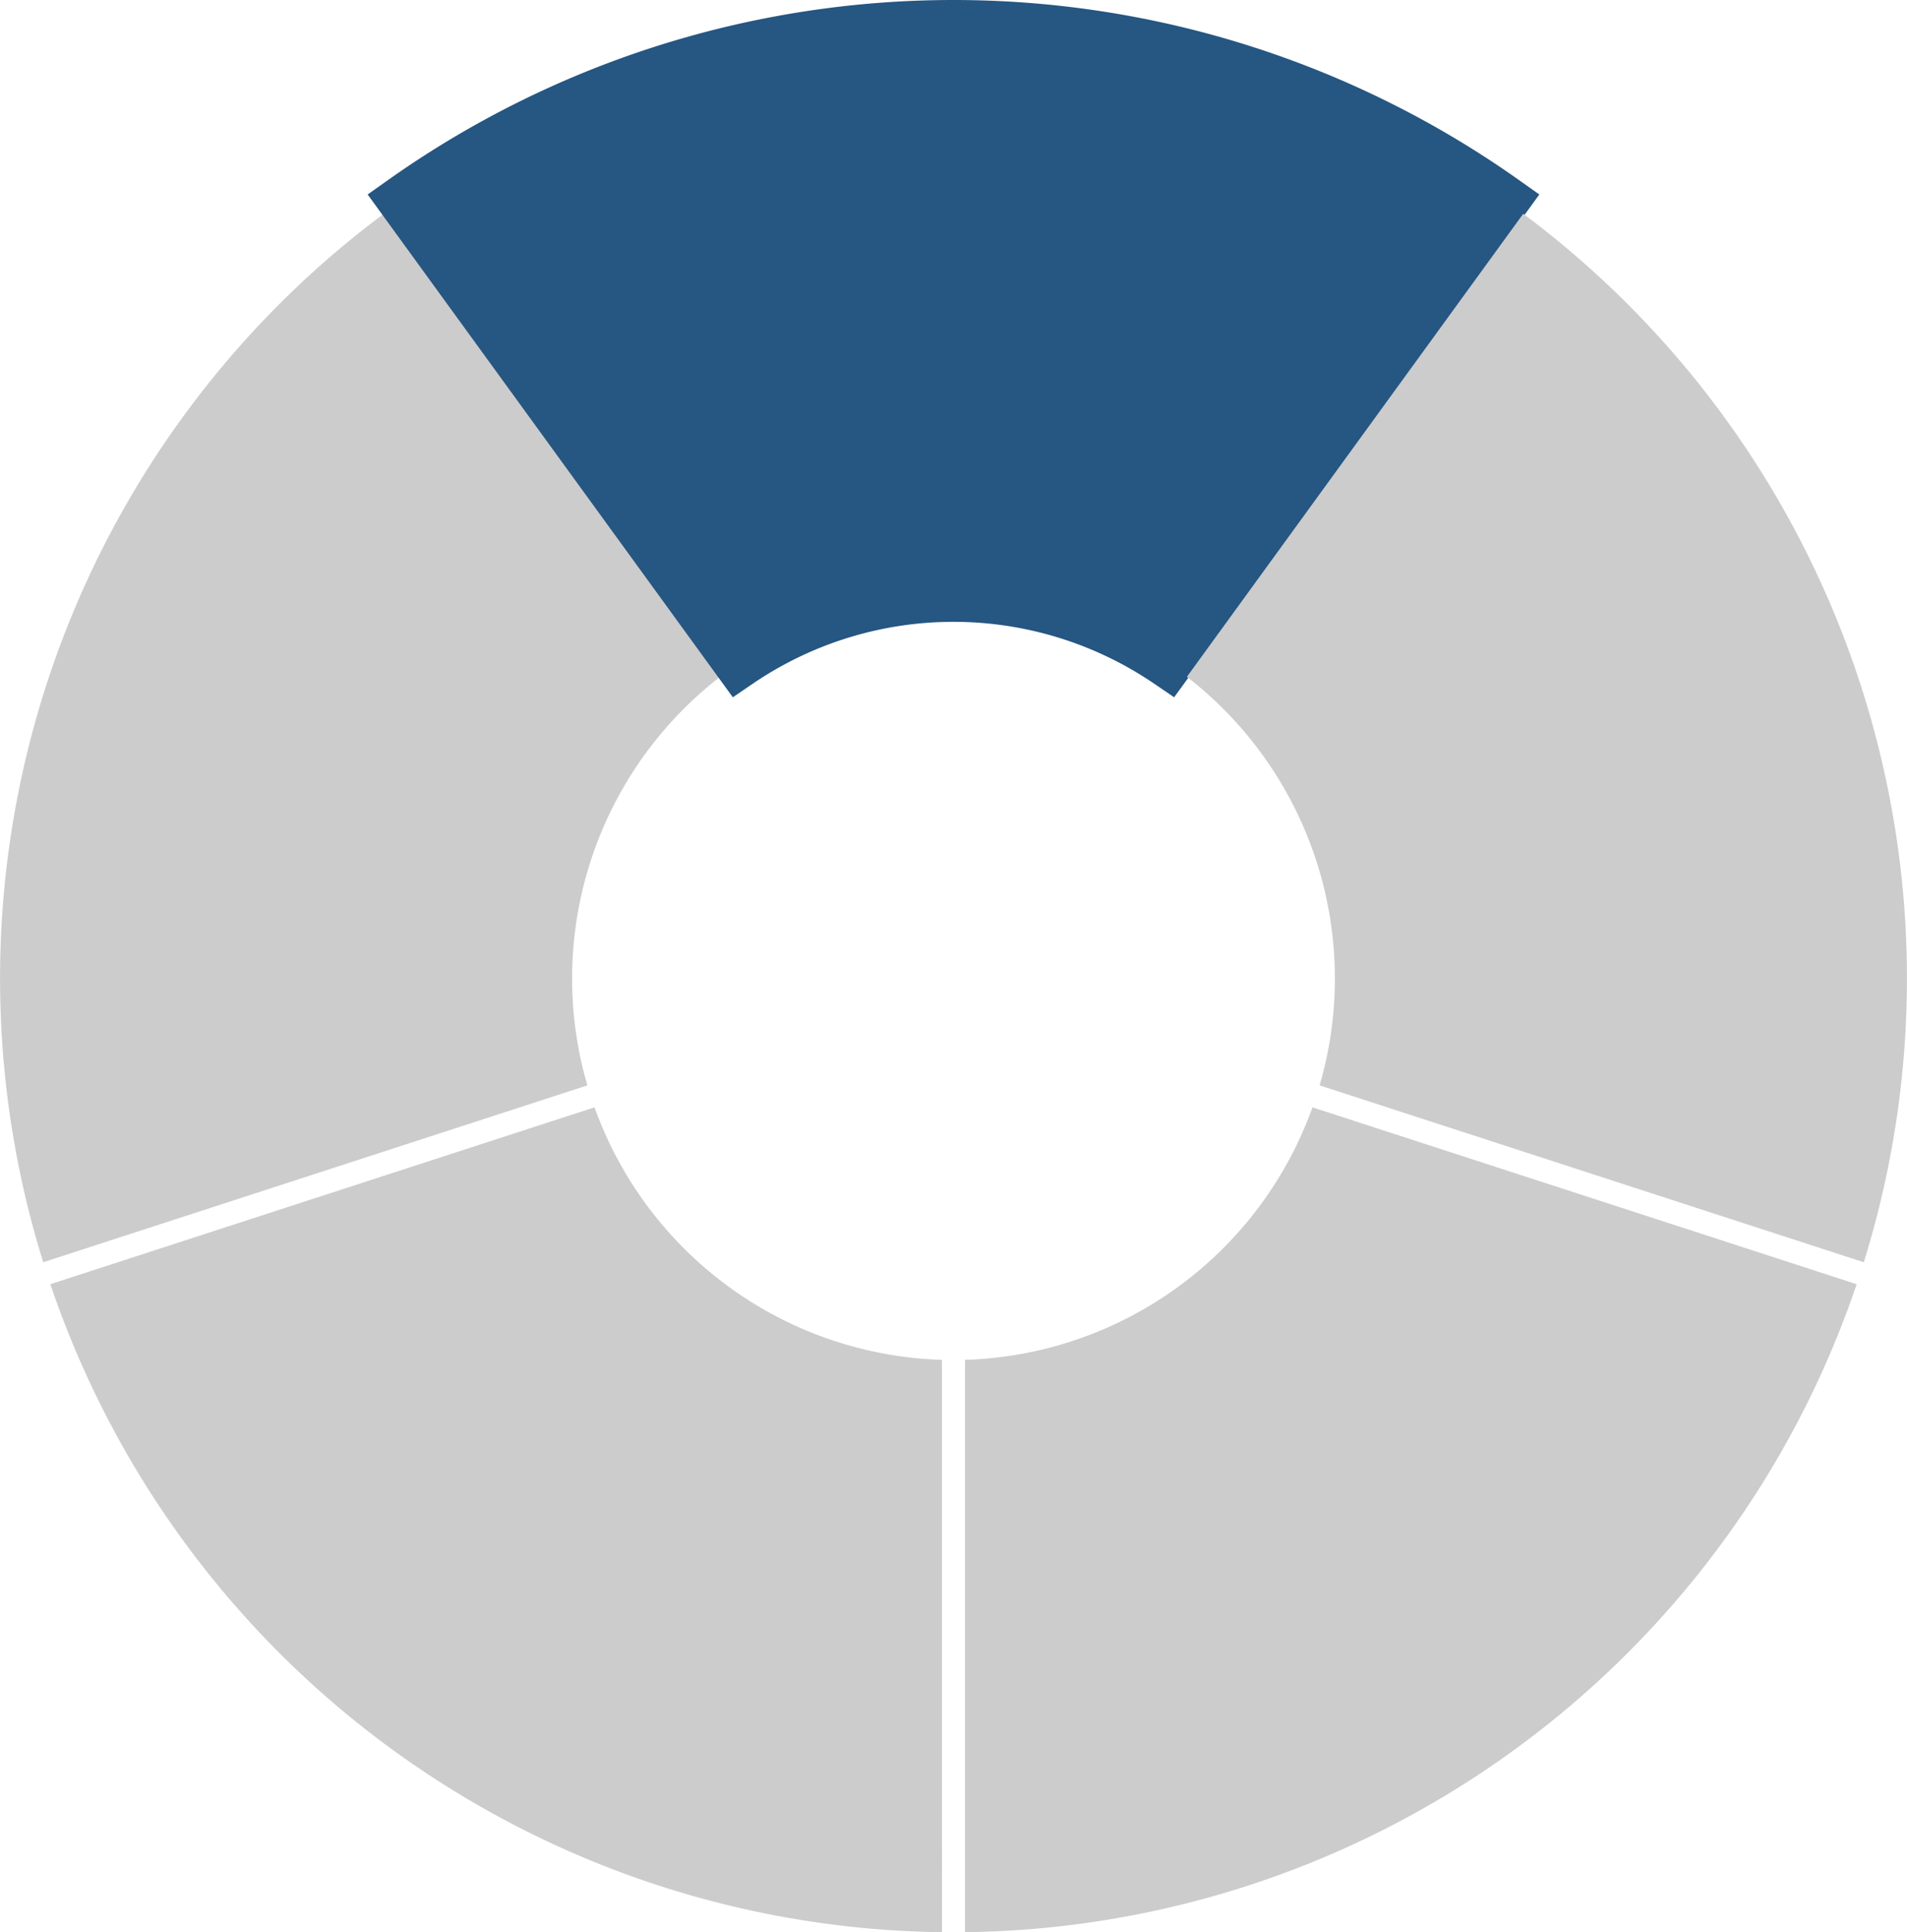
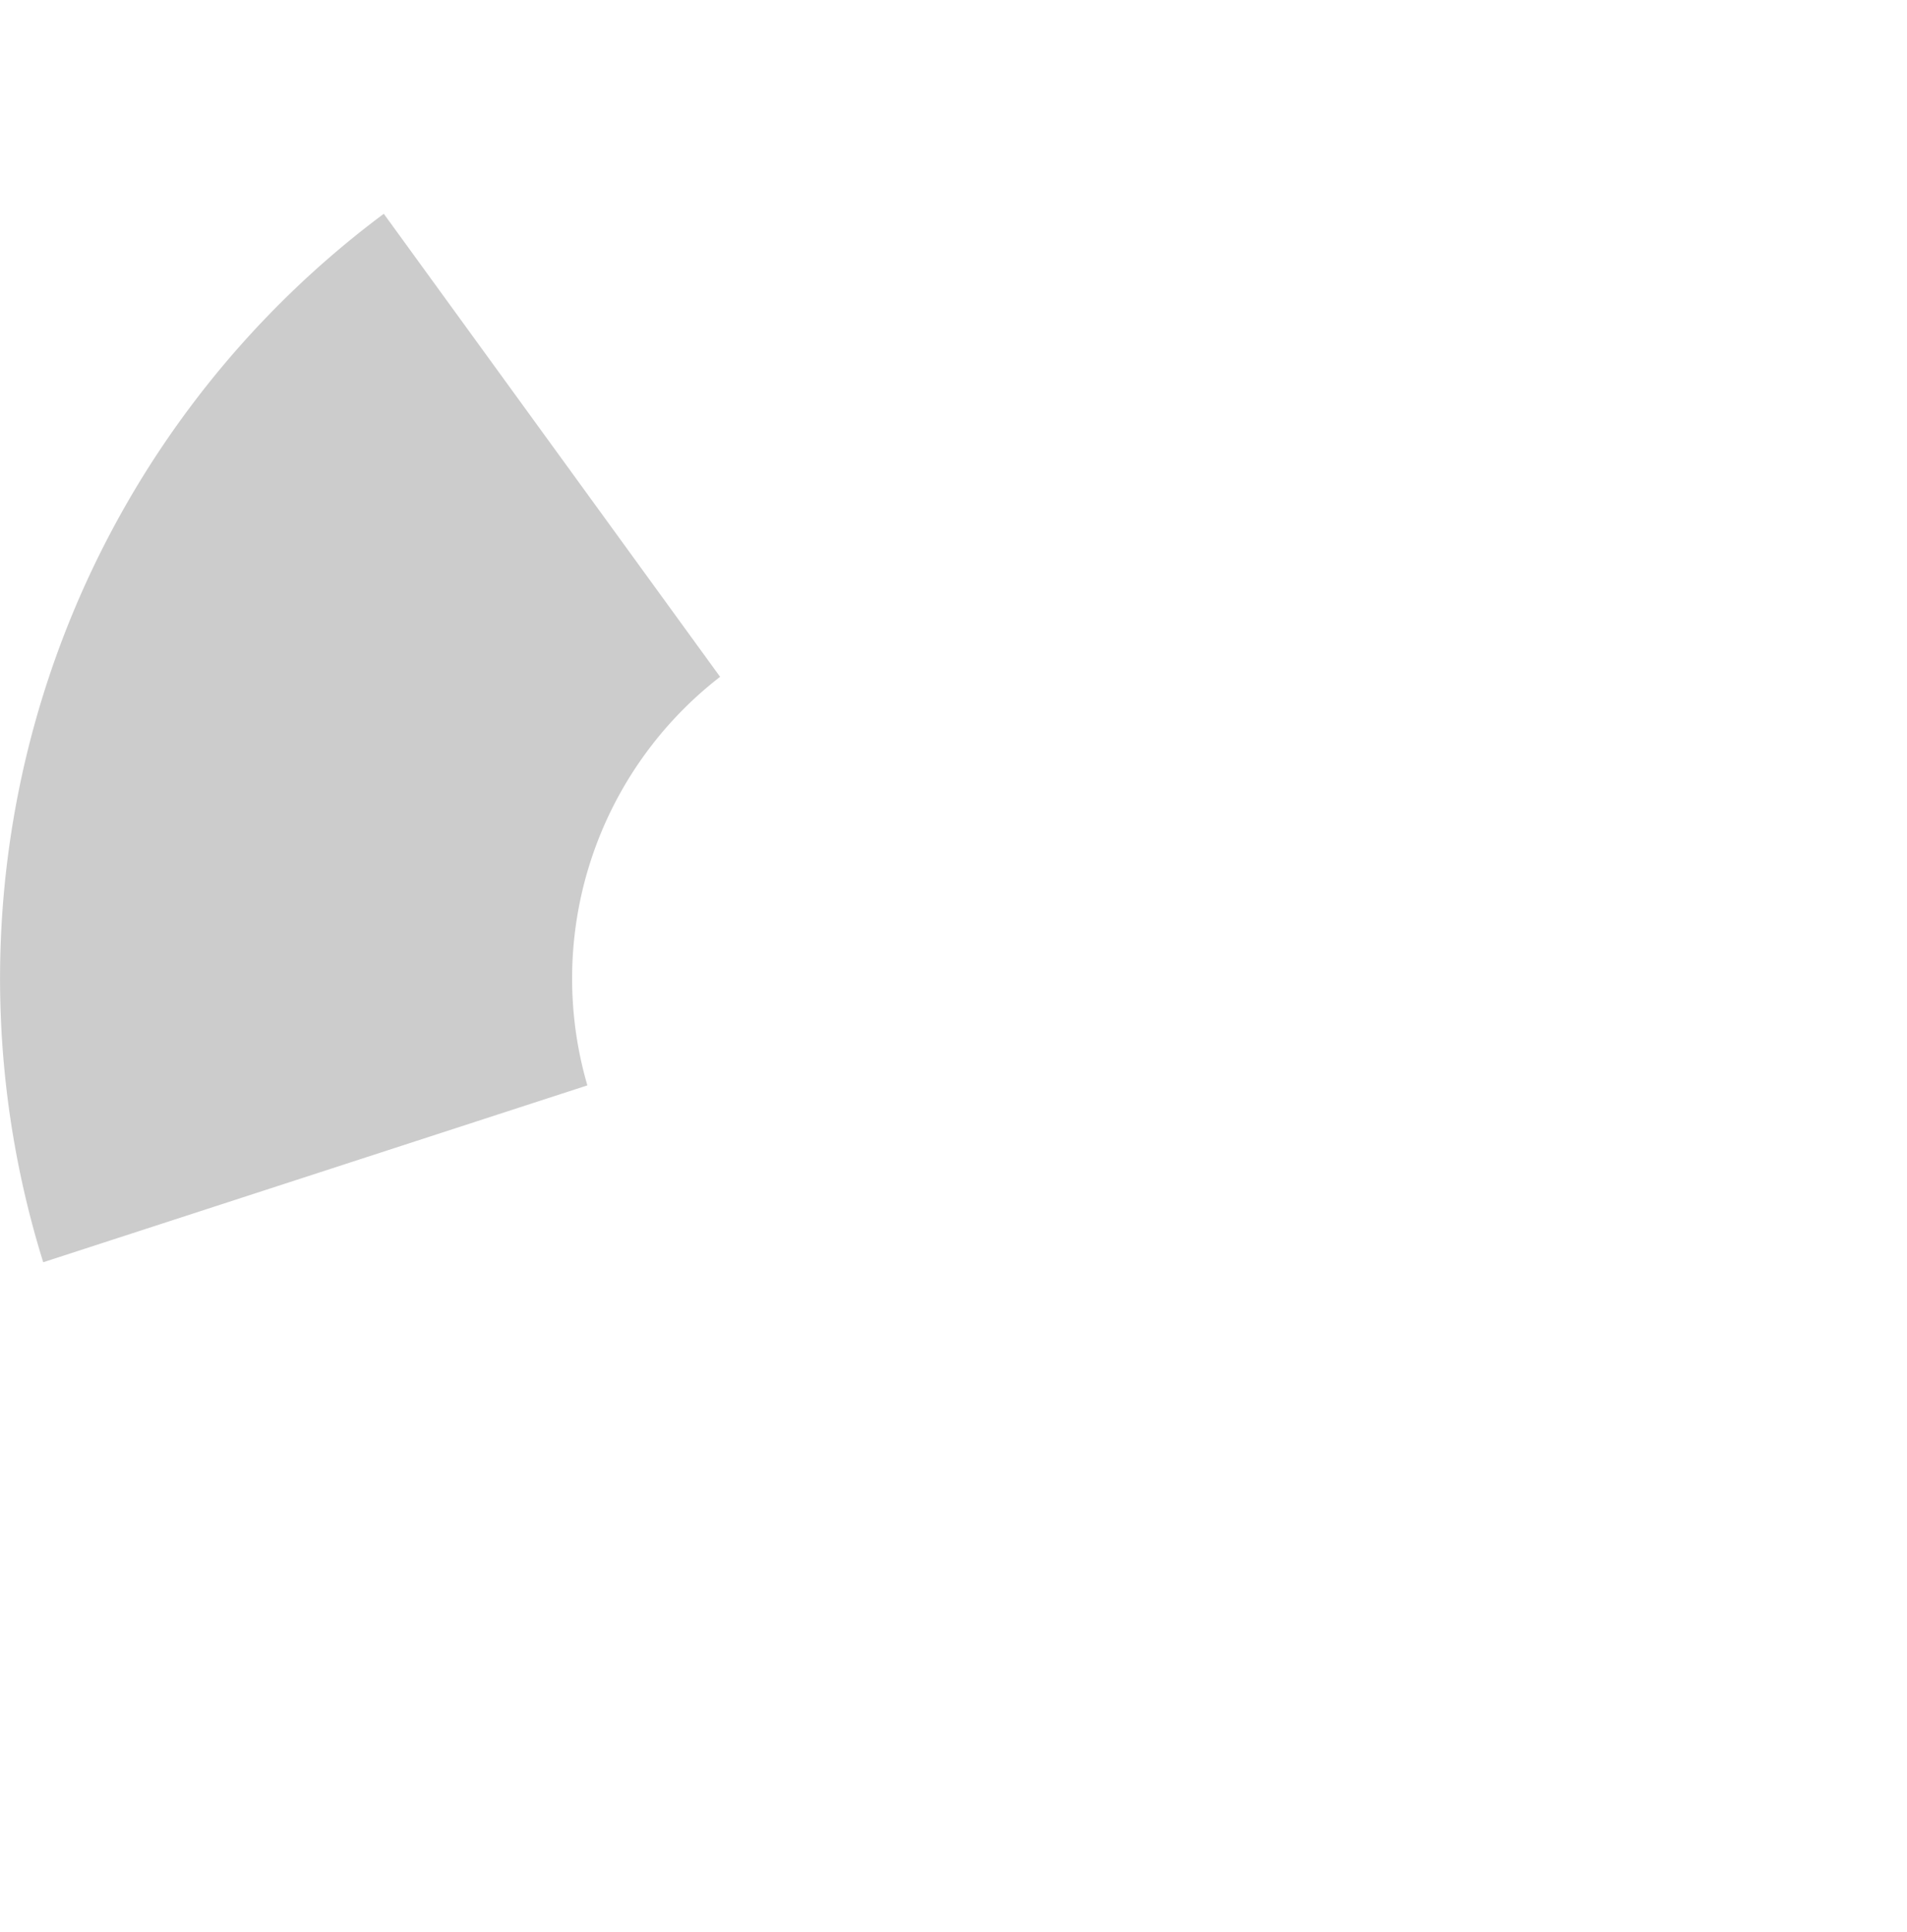
<svg xmlns="http://www.w3.org/2000/svg" width="500.031" height="506.482" viewBox="0 0 500.031 506.482">
  <g id="Ring_Chart5" data-name="Ring Chart5" transform="translate(-246.985 -2129.518)">
    <g id="Component_4_1" data-name="Component 4 – 1" transform="translate(260.188 2419.783)">
-       <path id="Path_1" data-name="Path 1" d="M3.025-249.982A250,250,0,0,1,236.812-80.126L94.127-33.765a100,100,0,0,0-91.1-66.189Z" transform="translate(236.812 -33.765) rotate(180)" fill="#ccc" />
-     </g>
+       </g>
    <g id="Component_3_1" data-name="Component 3 – 1" transform="translate(246.985 2185.557)">
      <path id="Path_2" data-name="Path 2" d="M238.682-74.371a250,250,0,0,1-89.3,274.833L61.2,79.086A100,100,0,0,0,96-28.01Z" transform="translate(250.015 200.461) rotate(180)" fill="#ccc" />
    </g>
    <g id="Component_5_1" data-name="Component 5 – 1" transform="translate(500.025 2419.783)">
-       <path id="Path_5" data-name="Path 5" d="M-236.812-80.126A250,250,0,0,1-3.025-249.982V-99.954a100,100,0,0,0-91.1,66.189Z" transform="translate(-3.025 -33.765) rotate(180)" fill="#ccc" />
-     </g>
+       </g>
    <g id="Component_2_1" data-name="Component 2 – 1" transform="translate(352.512 2136.018)">
-       <path id="Path_3" data-name="Path 3" d="M144.488,204.018a250,250,0,0,1-288.976,0L-56.3,82.643a100,100,0,0,0,112.608,0Z" transform="translate(144.488 250) rotate(180)" fill="#265682" stroke="#265682" stroke-width="13" />
-     </g>
+       </g>
    <g id="Component_1_1" data-name="Component 1 – 1" transform="translate(558.199 2185.557)">
-       <path id="Path_4" data-name="Path 4" d="M-149.383,200.461a250,250,0,0,1-89.3-274.833L-96-28.01a100,100,0,0,0,34.8,107.1Z" transform="translate(-61.199 200.461) rotate(180)" fill="#ccc" />
-     </g>
+       </g>
  </g>
</svg>